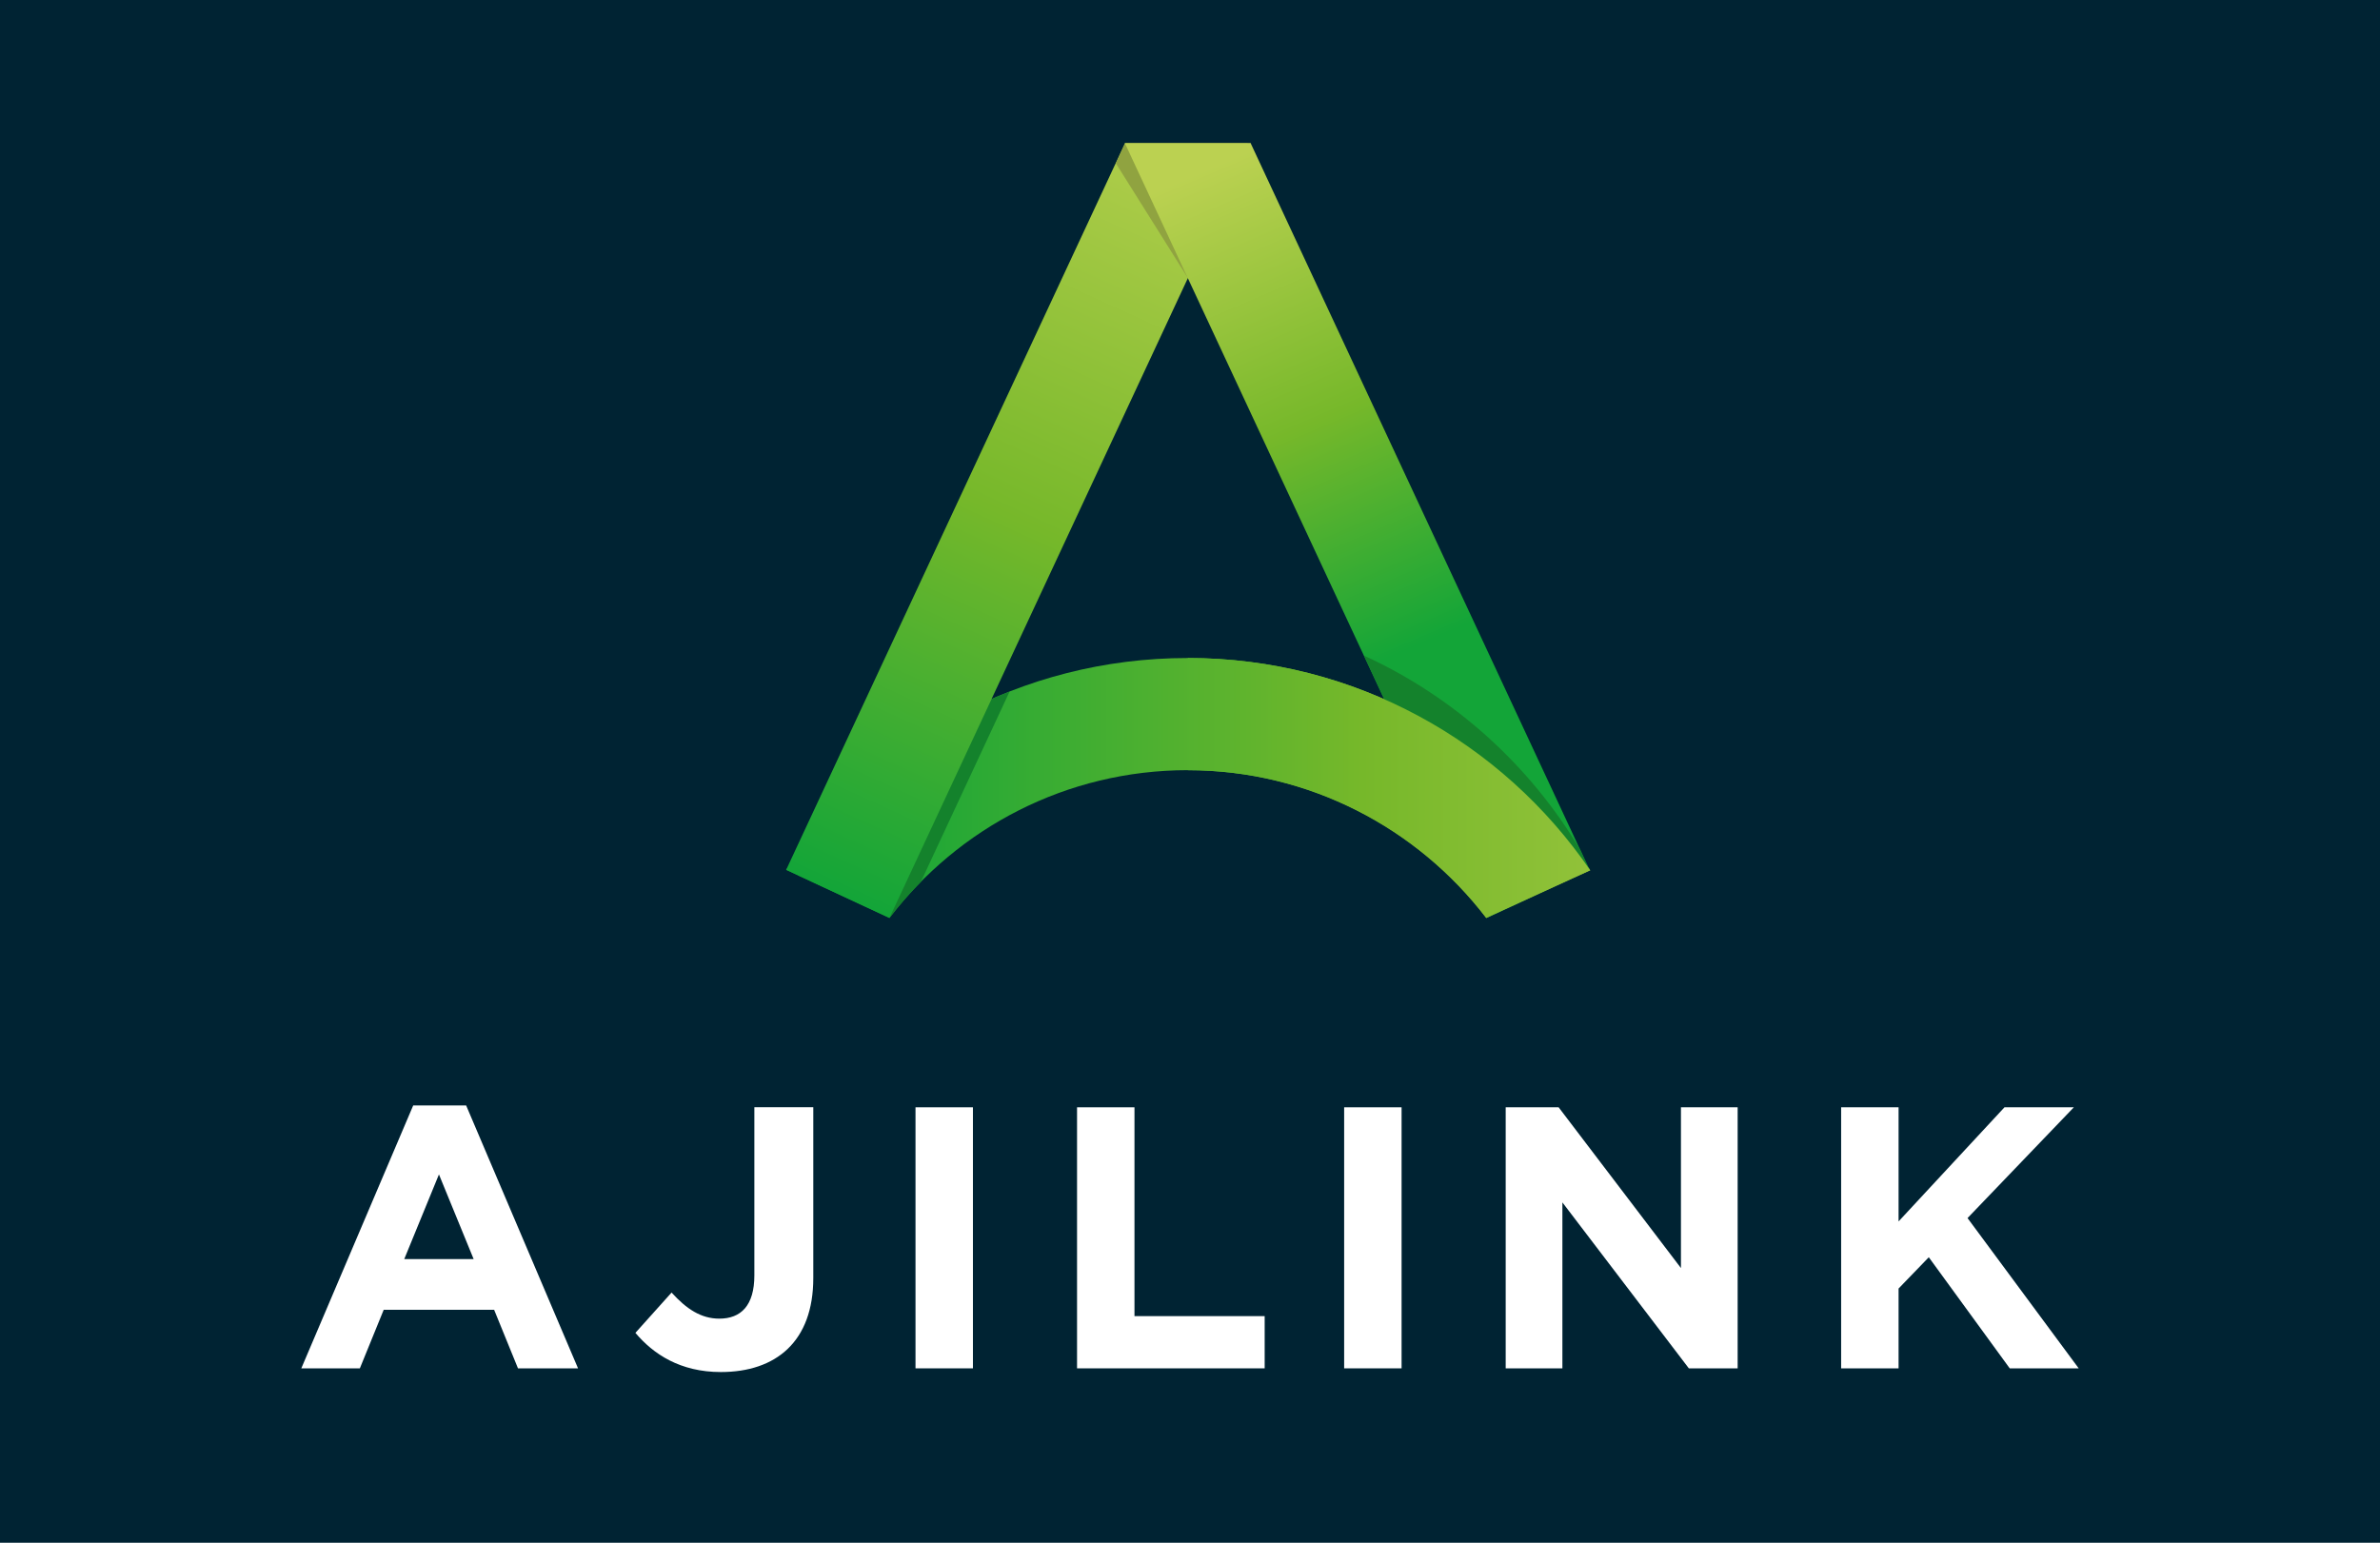
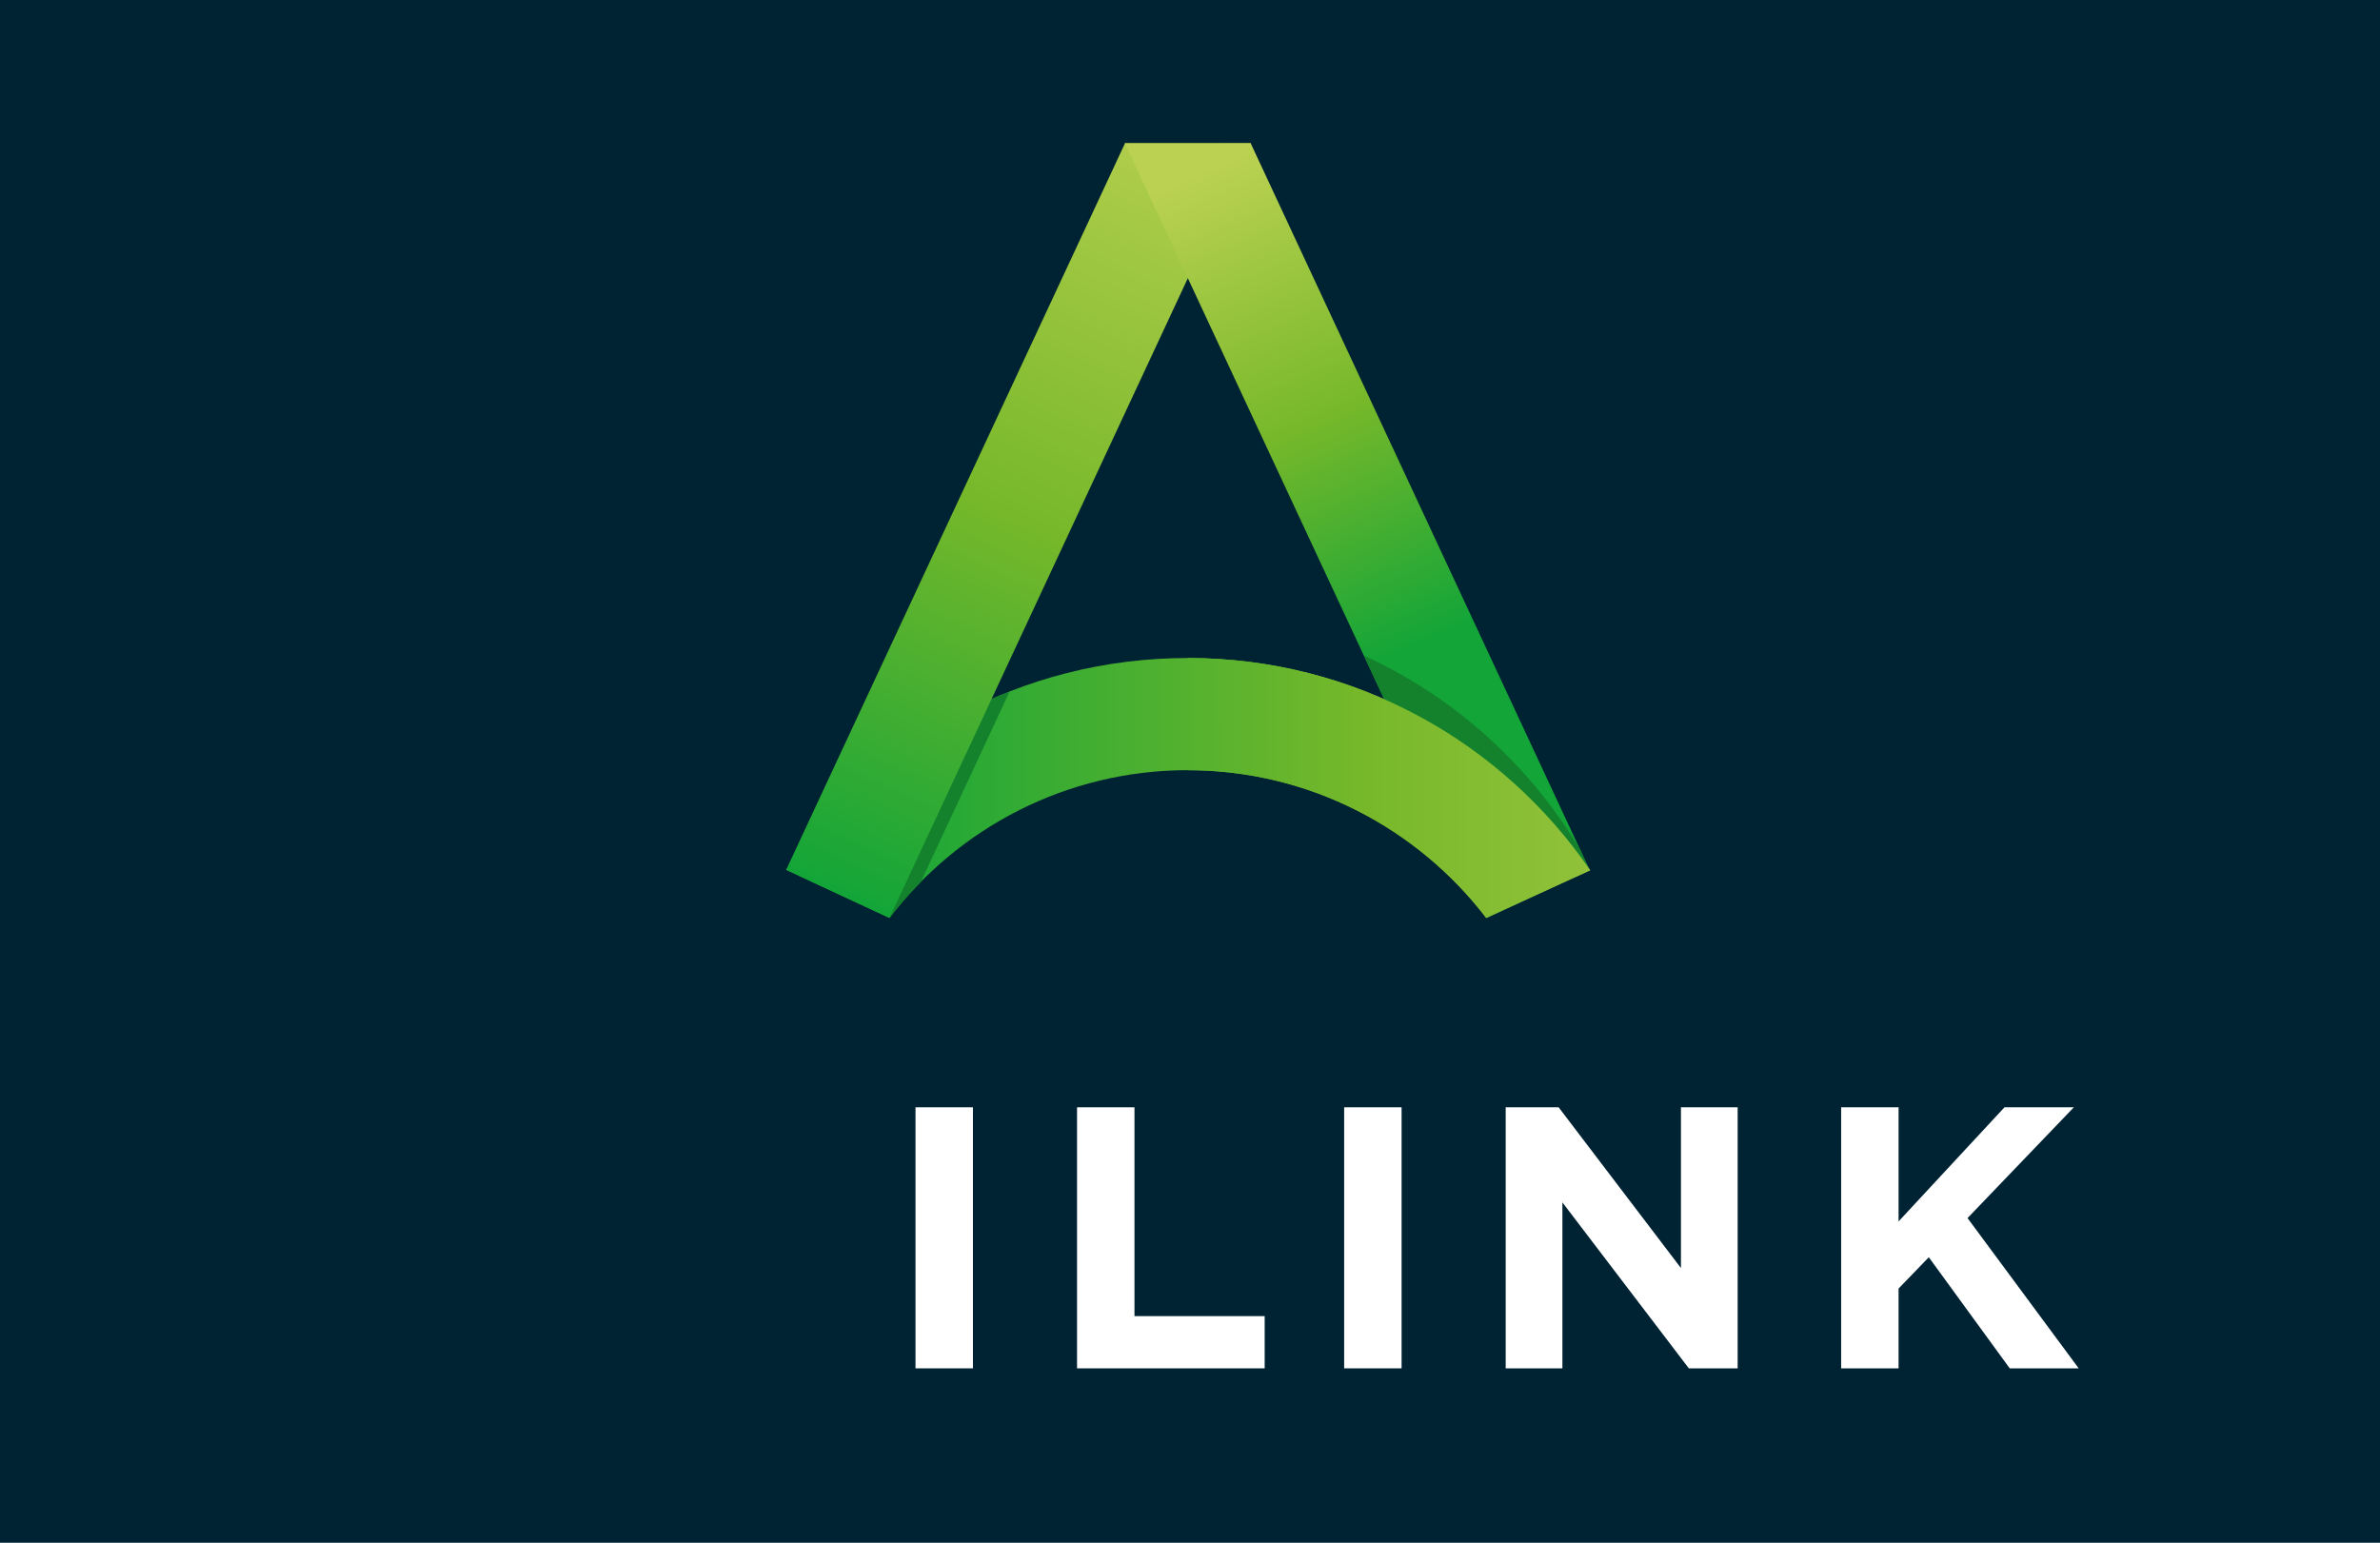
<svg xmlns="http://www.w3.org/2000/svg" xmlns:ns1="http://sodipodi.sourceforge.net/DTD/sodipodi-0.dtd" xmlns:ns2="http://www.inkscape.org/namespaces/inkscape" version="1.0" id="Calque_1" x="0px" y="0px" viewBox="0 0 425.2 275.659" xml:space="preserve" ns1:docname="ajilink.svg" width="425.2" height="275.659" ns2:version="0.92.3 (2405546, 2018-03-11)">
  <defs id="defs53" />
  <ns1:namedview pagecolor="#ffffff" bordercolor="#666666" borderopacity="1" objecttolerance="10" gridtolerance="10" guidetolerance="10" ns2:pageopacity="0" ns2:pageshadow="2" ns2:window-width="1920" ns2:window-height="1172" id="namedview51" showgrid="false" fit-margin-top="0" fit-margin-left="0" fit-margin-right="0" fit-margin-bottom="0" ns2:zoom="1.1100658" ns2:cx="193.06924" ns2:cy="98.371769" ns2:window-x="0" ns2:window-y="0" ns2:window-maximized="1" ns2:current-layer="Calque_1" />
  <style type="text/css" id="style2">
	.st0{fill:#002333;}
	.st1{fill-rule:evenodd;clip-rule:evenodd;fill:url(#XMLID_2_);}
	.st2{fill:#FFFFFF;}
	.st3{fill-rule:evenodd;clip-rule:evenodd;fill:#14822C;}
	.st4{fill-rule:evenodd;clip-rule:evenodd;fill:url(#XMLID_3_);}
	.st5{fill-rule:evenodd;clip-rule:evenodd;fill:#90A340;}
	.st6{fill-rule:evenodd;clip-rule:evenodd;fill:url(#XMLID_4_);}
	.st7{fill:#14822C;}
	.st8{fill-rule:evenodd;clip-rule:evenodd;fill:url(#XMLID_5_);}
</style>
  <linearGradient id="XMLID_2_" gradientUnits="userSpaceOnUse" x1="346.39" y1="215.015" x2="151.869" y2="215.015" gradientTransform="matrix(1,0,0,-1,0,428)">
    <stop offset="0" style="stop-color:#BBD151" id="stop5" />
    <stop offset="0.531" style="stop-color:#76B82A" id="stop7" />
    <stop offset="1" style="stop-color:#13A538" id="stop9" />
  </linearGradient>
  <linearGradient id="XMLID_3_" gradientUnits="userSpaceOnUse" x1="215.545" y1="339.421" x2="150.106" y2="195.845" gradientTransform="matrix(1,0,0,-1,0,428)">
    <stop offset="0" style="stop-color:#BBD151" id="stop22" />
    <stop offset="0.531" style="stop-color:#76B82A" id="stop24" />
    <stop offset="1" style="stop-color:#13A538" id="stop26" />
  </linearGradient>
  <linearGradient id="XMLID_4_" gradientUnits="userSpaceOnUse" x1="216.184" y1="326.165" x2="252.911" y2="240.467" gradientTransform="matrix(1,0,0,-1,0,428)">
    <stop offset="2.388230e-03" style="stop-color:#BBD151" id="stop32" />
    <stop offset="0.531" style="stop-color:#76B82A" id="stop34" />
    <stop offset="1" style="stop-color:#13A538" id="stop36" />
  </linearGradient>
  <linearGradient id="XMLID_5_" gradientUnits="userSpaceOnUse" x1="346.39" y1="214.99" x2="151.869" y2="214.99" gradientTransform="matrix(1,0,0,-1,0,428)">
    <stop offset="0" style="stop-color:#BBD151" id="stop42" />
    <stop offset="0.531" style="stop-color:#76B82A" id="stop44" />
    <stop offset="1" style="stop-color:#13A538" id="stop46" />
  </linearGradient>
  <g id="g877" transform="translate(0.2,-72.208)">
    <rect style="fill:#002333;stroke-width:0.805" height="275.659" width="425.2" class="st0" y="72.208" x="-0.2" id="XMLID_1336_" />
    <path d="m 212.02,189.78 c 29.85,0 56.2,15.03 71.88,37.93 l -18.64,8.42 c -12.25,-15.99 -31.54,-26.31 -53.24,-26.31 -21.73,0 -41.04,10.34 -53.29,26.37 l -18.48,-8.57 c 15.68,-22.93 41.88,-37.84 71.77,-37.84 z" class="st1" id="XMLID_1254_" ns2:connector-curvature="0" style="clip-rule:evenodd;fill:url(#XMLID_2_);fill-rule:evenodd" />
-     <path d="M 92.34,316.7 88.08,306.24 H 68.35 L 64.09,316.7 H 53.63 l 19.99,-46.97 h 9.46 l 19.99,46.97 H 92.34 Z m -14.12,-34.65 -6.2,15.13 h 12.4 z" class="st2" id="XMLID_883_" ns2:connector-curvature="0" style="fill:#ffffff" />
-     <path d="m 128.58,317.36 c -7.26,0 -12.06,-3.2 -15.26,-7 l 6.46,-7.2 c 2.66,2.93 5.26,4.66 8.53,4.66 3.86,0 6.26,-2.33 6.26,-7.73 v -30.05 h 10.53 v 30.51 c 0.01,11.35 -6.66,16.81 -16.52,16.81 z" class="st2" id="XMLID_880_" ns2:connector-curvature="0" style="fill:#ffffff" />
    <path d="m 163.36,316.7 v -46.64 h 10.26 v 46.64 z" class="st2" id="XMLID_877_" ns2:connector-curvature="0" style="fill:#ffffff" />
    <path d="m 192.22,316.7 v -46.64 h 10.26 v 37.31 h 23.26 v 9.33 z" class="st2" id="XMLID_875_" ns2:connector-curvature="0" style="fill:#ffffff" />
    <path d="M 239.94,316.7 V 270.06 H 250.2 V 316.7 Z" class="st2" id="XMLID_873_" ns2:connector-curvature="0" style="fill:#ffffff" />
    <path d="M 301.52,316.7 278.93,287.05 V 316.7 H 268.8 v -46.64 h 9.46 l 21.85,28.72 v -28.72 h 10.13 v 46.64 z" class="st2" id="XMLID_871_" ns2:connector-curvature="0" style="fill:#ffffff" />
    <path d="m 358.85,316.7 -14.46,-19.85 -5.4,5.59 v 14.26 h -10.26 v -46.64 h 10.26 v 20.39 l 18.92,-20.39 h 12.39 l -18.99,19.79 19.86,26.85 z" class="st2" id="XMLID_769_" ns2:connector-curvature="0" style="fill:#ffffff" />
    <path id="path20" d="m 146.74,219.27 -4.36,9.35 16.35,7.58 c 1.72,-2.25 3.59,-4.39 5.58,-6.41 l 15.86,-34.02 c -12.96,5.08 -24.38,13.2 -33.43,23.5 z" class="st3" ns2:connector-curvature="0" style="clip-rule:evenodd;fill:#14822c;fill-rule:evenodd" />
    <polygon points="140.25,227.63 200.79,97.8 223.26,97.8 158.7,236.24 " class="st4" id="XMLID_1133_" style="clip-rule:evenodd;fill:url(#XMLID_3_);fill-rule:evenodd" />
-     <polygon id="polygon30" points="222.97,98.42 222.65,97.8 200.79,97.8 199.16,101.4 212.02,121.89 " class="st5" style="clip-rule:evenodd;fill:#90a340;fill-rule:evenodd" />
    <polygon points="283.78,227.63 223.24,97.8 200.77,97.8 265.33,236.24 " class="st6" id="XMLID_1031_" style="clip-rule:evenodd;fill:url(#XMLID_4_);fill-rule:evenodd" />
-     <path id="path40" d="m 282.12,224.05 c -8.97,-15.04 -22.38,-27.27 -38.65,-34.7 l 19.66,42.16 c 0.54,0.81 1.07,1.63 1.58,2.46 l 19.08,-6.36 z" class="st7" ns2:connector-curvature="0" style="fill:#14822c" />
+     <path id="path40" d="m 282.12,224.05 c -8.97,-15.04 -22.38,-27.27 -38.65,-34.7 l 19.66,42.16 c 0.54,0.81 1.07,1.63 1.58,2.46 l 19.08,-6.36 " class="st7" ns2:connector-curvature="0" style="fill:#14822c" />
    <path d="m 212.02,189.78 c 29.85,0 56.2,15.03 71.88,37.93 l -18.57,8.53 c -12.25,-15.99 -31.61,-26.41 -53.31,-26.41 z" class="st8" id="XMLID_886_" ns2:connector-curvature="0" style="clip-rule:evenodd;fill:url(#XMLID_5_);fill-rule:evenodd" />
  </g>
</svg>